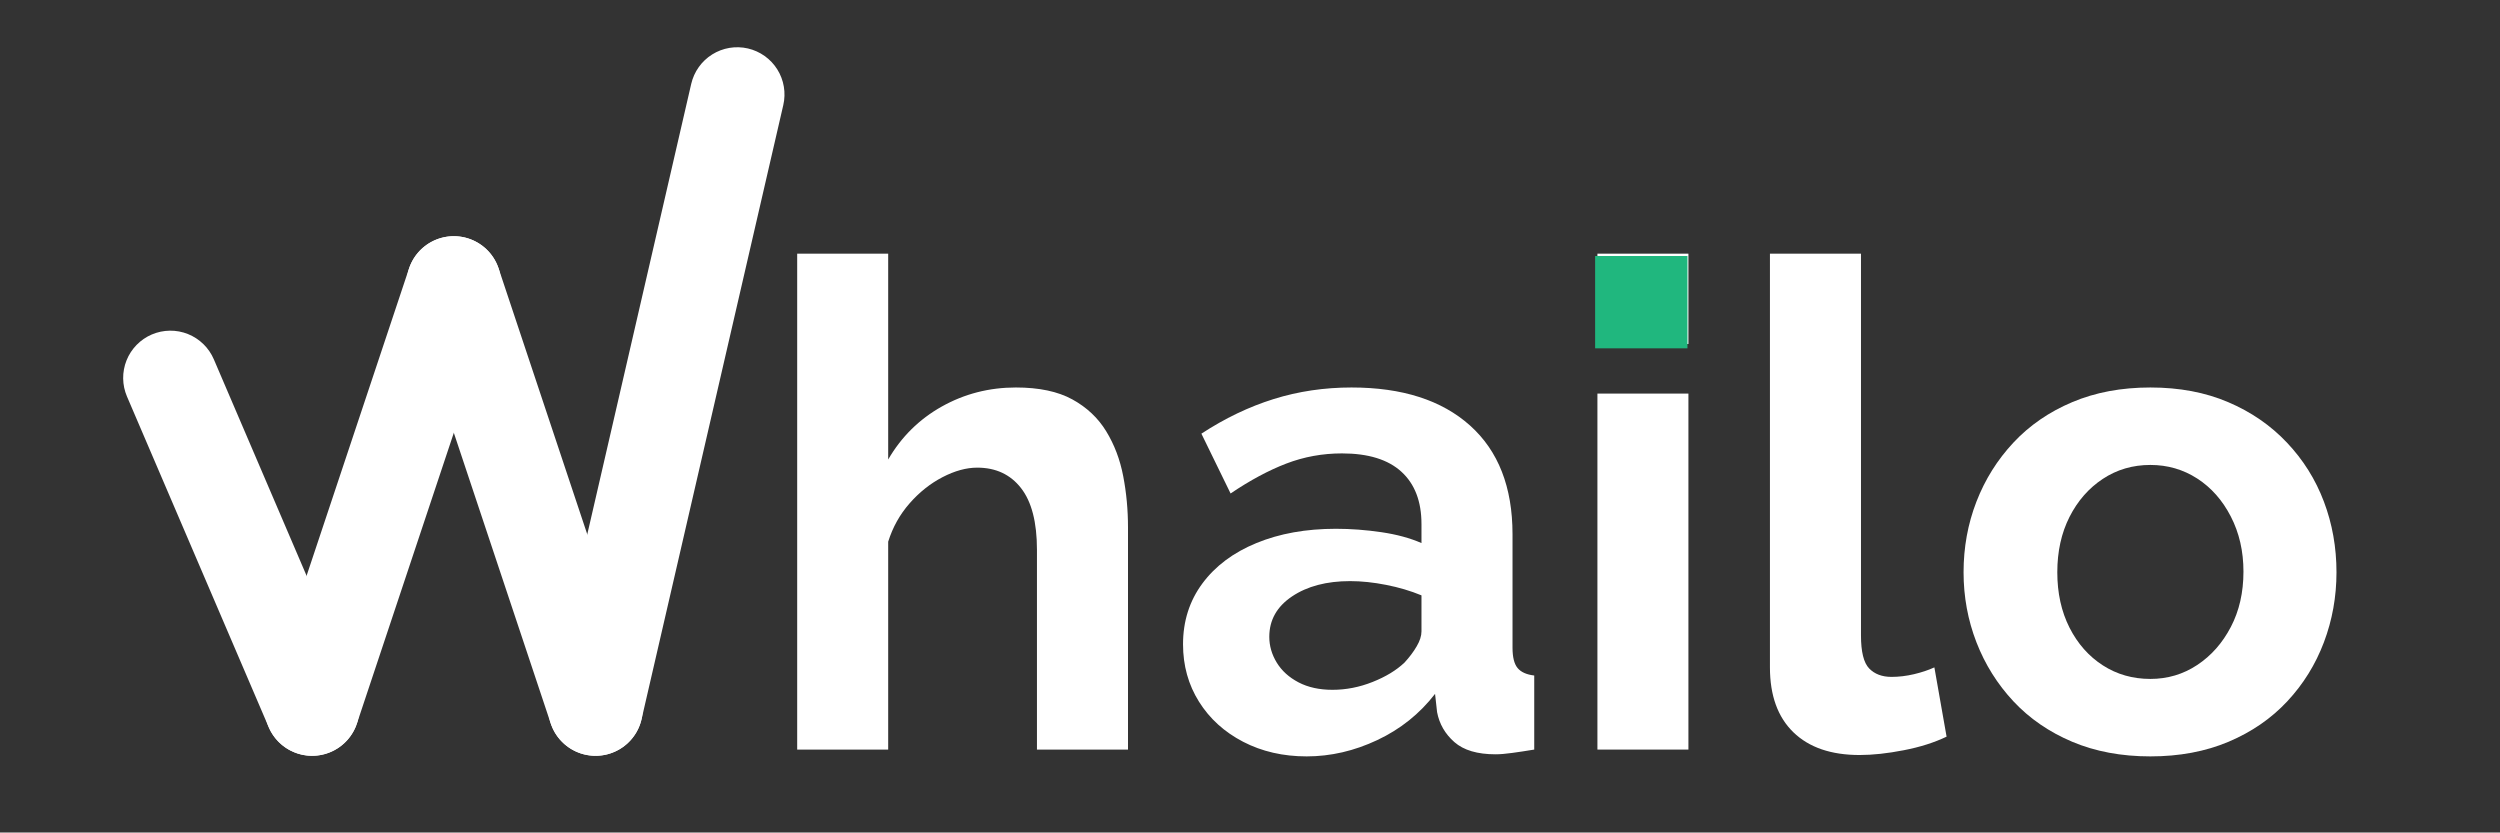
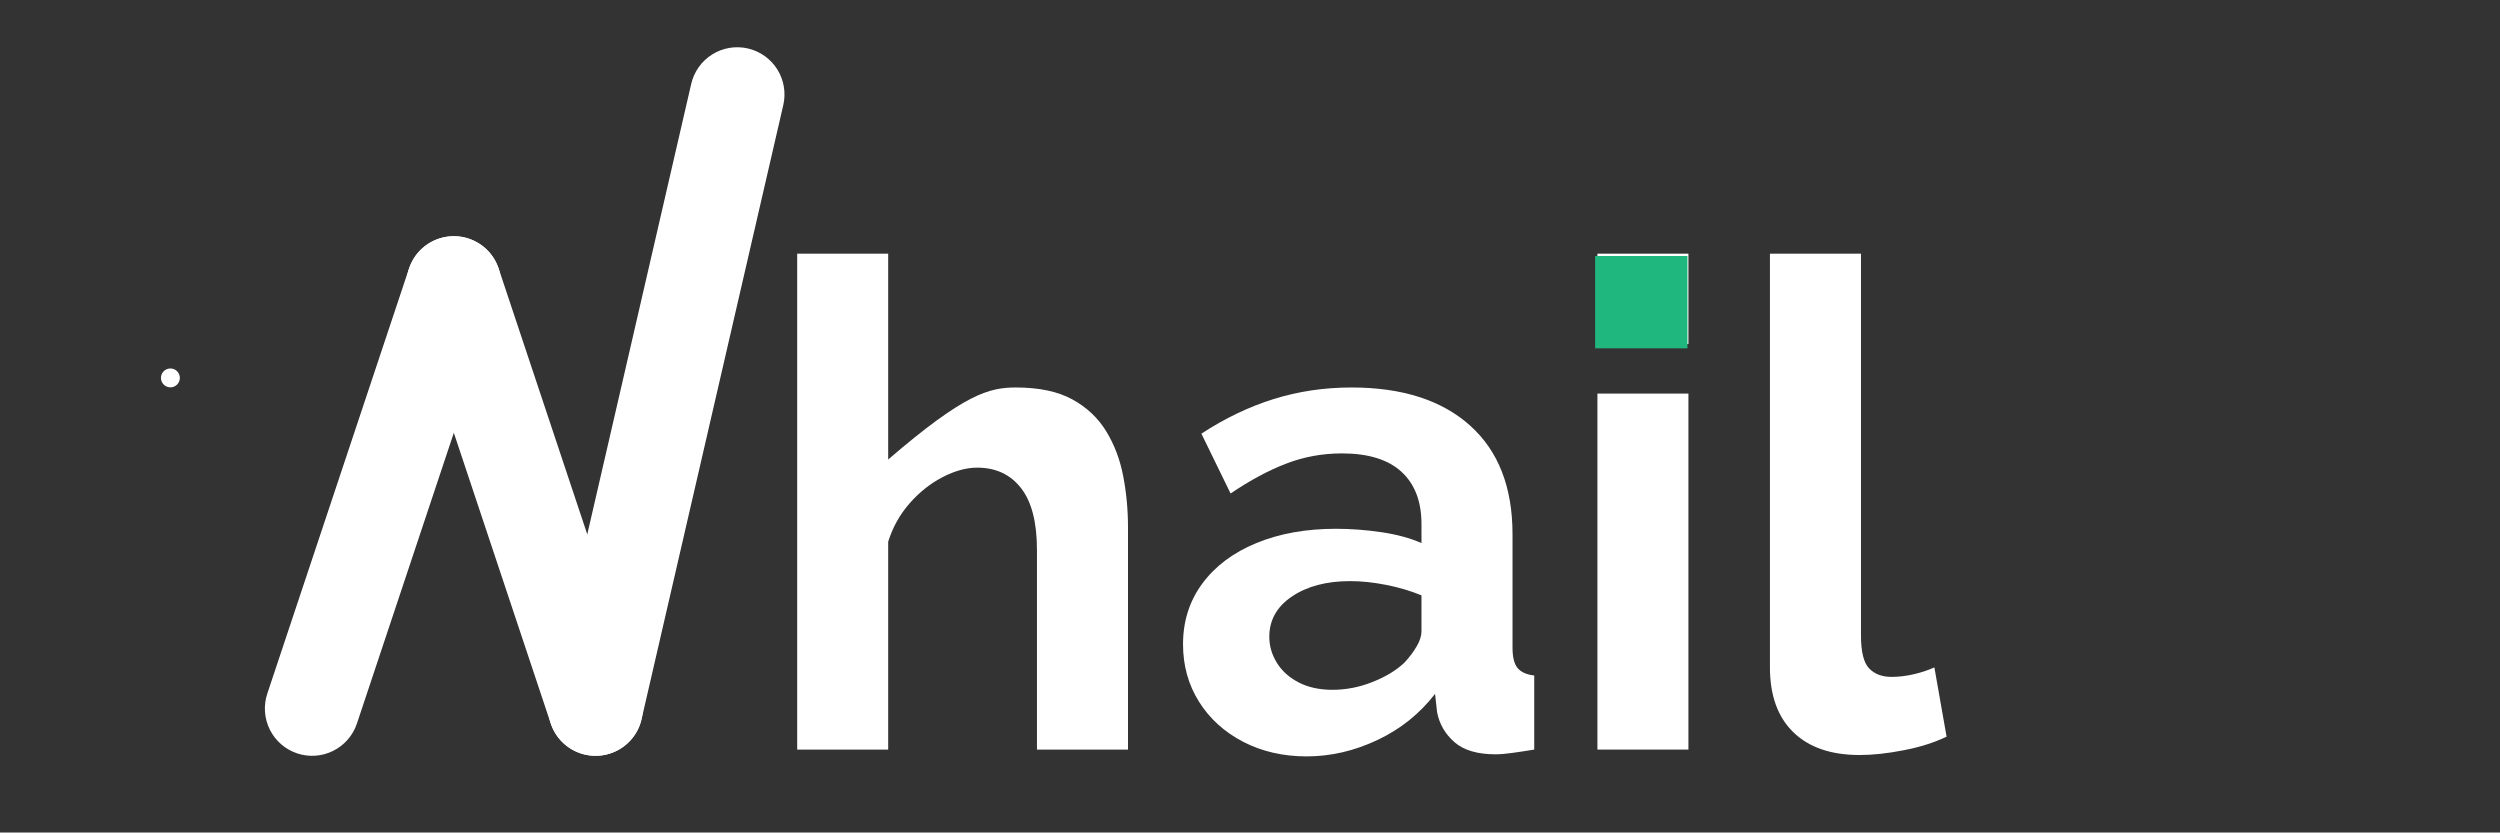
<svg xmlns="http://www.w3.org/2000/svg" width="1024" zoomAndPan="magnify" viewBox="0 0 768 255.75" height="341" preserveAspectRatio="xMidYMid meet" version="1.2">
  <rect x="0" y="0" width="768" height="255.75" fill="#333333" stroke="none" />
  <defs>
    <clipPath id="7e396eca60">
      <path d="M 30 0 L 725 0 L 725 255.5 L 30 255.5 Z M 30 0 " />
    </clipPath>
    <clipPath id="294c8291a3">
      <path d="M 0.348 0 L 219 0 L 219 233 L 0.348 233 Z M 0.348 0 " />
    </clipPath>
    <clipPath id="b3e8773f4f">
-       <path d="M 7 101 L 81 101 L 81 232.184 L 7 232.184 Z M 7 101 " />
-     </clipPath>
+       </clipPath>
    <clipPath id="85e65af906">
      <path d="M 51 72 L 124 72 L 124 232.184 L 51 232.184 Z M 51 72 " />
    </clipPath>
    <clipPath id="235ad0ec04">
      <path d="M 94 72 L 168 72 L 168 232.184 L 94 232.184 Z M 94 72 " />
    </clipPath>
    <clipPath id="951b4306f6">
      <path d="M 138 14 L 211 14 L 211 232.184 L 138 232.184 Z M 138 14 " />
    </clipPath>
    <clipPath id="f918f76f71">
      <rect x="0" width="219" y="0" height="233" />
    </clipPath>
    <clipPath id="604487a8dd">
      <path d="M 460.023 78.648 L 488.383 78.648 L 488.383 107.008 L 460.023 107.008 Z M 460.023 78.648 " />
    </clipPath>
    <clipPath id="db36926d53">
      <rect x="0" width="695" y="0" height="256" />
    </clipPath>
  </defs>
  <g id="bdb016889e">
    <g clip-rule="nonzero" clip-path="url(#7e396eca60)">
      <g transform="matrix(1,0,0,1,30,0)">
        <g clip-path="url(#db36926d53)">
          <g clip-rule="nonzero" clip-path="url(#294c8291a3)">
            <g transform="matrix(1,0,0,1,0,0)">
              <g id="41a9b32064" clip-path="url(#f918f76f71)">
-                 <path style=" stroke:none;fill-rule:nonzero;fill:#000000;fill-opacity:1;" d="M 22.348 116.094 L 65.883 217.672 " />
                <g clip-rule="nonzero" clip-path="url(#b3e8773f4f)">
                  <path style=" stroke:none;fill-rule:nonzero;fill:#ffffff;fill-opacity:1;" d="M 35.684 110.375 L 79.219 211.957 C 79.594 212.832 79.883 213.734 80.078 214.668 C 80.277 215.602 80.379 216.543 80.391 217.496 C 80.402 218.449 80.32 219.395 80.148 220.332 C 79.973 221.266 79.711 222.176 79.355 223.062 C 79 223.945 78.566 224.789 78.043 225.586 C 77.523 226.387 76.934 227.125 76.266 227.809 C 75.602 228.488 74.875 229.102 74.09 229.641 C 73.305 230.18 72.473 230.637 71.598 231.012 C 70.723 231.387 69.816 231.672 68.887 231.871 C 67.953 232.066 67.012 232.172 66.059 232.184 C 65.105 232.195 64.16 232.113 63.223 231.938 C 62.289 231.766 61.375 231.5 60.492 231.145 C 59.609 230.793 58.766 230.355 57.969 229.836 C 57.168 229.316 56.43 228.723 55.746 228.059 C 55.062 227.395 54.453 226.668 53.914 225.883 C 53.375 225.098 52.918 224.266 52.543 223.391 L 9.008 121.809 C 8.633 120.934 8.348 120.027 8.148 119.098 C 7.953 118.164 7.848 117.223 7.836 116.27 C 7.824 115.316 7.906 114.371 8.082 113.434 C 8.254 112.5 8.52 111.586 8.875 110.703 C 9.227 109.816 9.664 108.977 10.184 108.176 C 10.703 107.379 11.297 106.641 11.961 105.957 C 12.629 105.273 13.352 104.664 14.137 104.125 C 14.926 103.586 15.754 103.129 16.629 102.754 C 17.508 102.379 18.41 102.094 19.344 101.895 C 20.273 101.699 21.219 101.594 22.172 101.582 C 23.121 101.57 24.066 101.652 25.004 101.824 C 25.941 102 26.852 102.266 27.738 102.617 C 28.621 102.973 29.461 103.41 30.262 103.93 C 31.059 104.449 31.801 105.043 32.48 105.707 C 33.164 106.371 33.773 107.098 34.312 107.883 C 34.852 108.668 35.309 109.5 35.684 110.375 Z M 35.684 110.375 " />
                </g>
                <path style=" stroke:none;fill-rule:nonzero;fill:#000000;fill-opacity:1;" d="M 65.883 217.672 L 109.418 87.07 " />
                <g clip-rule="nonzero" clip-path="url(#85e65af906)">
                  <path style=" stroke:none;fill-rule:nonzero;fill:#ffffff;fill-opacity:1;" d="M 52.113 213.082 L 95.648 82.48 C 95.949 81.578 96.336 80.711 96.809 79.883 C 97.281 79.055 97.828 78.281 98.453 77.562 C 99.078 76.84 99.766 76.188 100.52 75.605 C 101.273 75.02 102.074 74.516 102.926 74.09 C 103.777 73.664 104.664 73.324 105.582 73.074 C 106.504 72.82 107.438 72.66 108.387 72.594 C 109.34 72.527 110.285 72.551 111.23 72.672 C 112.176 72.789 113.102 73 114.004 73.301 C 114.91 73.605 115.773 73.988 116.602 74.461 C 117.43 74.934 118.203 75.48 118.926 76.105 C 119.645 76.73 120.297 77.418 120.879 78.172 C 121.465 78.926 121.969 79.727 122.395 80.578 C 122.82 81.43 123.16 82.316 123.414 83.234 C 123.664 84.156 123.824 85.09 123.891 86.039 C 123.957 86.992 123.934 87.938 123.812 88.883 C 123.695 89.828 123.484 90.754 123.184 91.656 L 79.648 222.262 C 79.348 223.164 78.961 224.031 78.488 224.859 C 78.016 225.688 77.469 226.461 76.844 227.18 C 76.219 227.902 75.531 228.551 74.777 229.137 C 74.027 229.723 73.223 230.227 72.371 230.652 C 71.52 231.078 70.633 231.418 69.715 231.668 C 68.797 231.922 67.859 232.082 66.91 232.148 C 65.961 232.215 65.012 232.191 64.066 232.07 C 63.121 231.953 62.195 231.742 61.293 231.441 C 60.391 231.137 59.523 230.75 58.695 230.281 C 57.867 229.809 57.094 229.262 56.375 228.637 C 55.652 228.012 55 227.324 54.418 226.57 C 53.832 225.816 53.328 225.016 52.902 224.164 C 52.477 223.309 52.137 222.426 51.887 221.504 C 51.633 220.586 51.473 219.652 51.406 218.703 C 51.34 217.75 51.363 216.805 51.484 215.859 C 51.602 214.914 51.812 213.988 52.113 213.082 Z M 52.113 213.082 " />
                </g>
                <path style=" stroke:none;fill-rule:nonzero;fill:#000000;fill-opacity:1;" d="M 109.418 87.07 L 152.949 217.672 " />
                <g clip-rule="nonzero" clip-path="url(#235ad0ec04)">
                  <path style=" stroke:none;fill-rule:nonzero;fill:#ffffff;fill-opacity:1;" d="M 123.184 82.48 L 166.719 213.082 C 167.02 213.988 167.23 214.914 167.348 215.859 C 167.469 216.805 167.492 217.75 167.426 218.703 C 167.359 219.652 167.199 220.586 166.945 221.504 C 166.695 222.426 166.355 223.309 165.93 224.164 C 165.504 225.016 165 225.816 164.414 226.57 C 163.832 227.324 163.18 228.012 162.457 228.637 C 161.738 229.262 160.965 229.809 160.137 230.281 C 159.309 230.75 158.445 231.137 157.539 231.441 C 156.637 231.742 155.711 231.953 154.766 232.07 C 153.82 232.191 152.871 232.215 151.922 232.148 C 150.973 232.082 150.035 231.922 149.117 231.668 C 148.199 231.418 147.312 231.078 146.461 230.652 C 145.609 230.227 144.805 229.723 144.055 229.137 C 143.301 228.551 142.613 227.902 141.988 227.18 C 141.363 226.461 140.816 225.688 140.344 224.859 C 139.871 224.031 139.484 223.164 139.184 222.262 L 95.648 91.656 C 95.348 90.754 95.137 89.828 95.02 88.883 C 94.898 87.938 94.875 86.992 94.941 86.039 C 95.008 85.09 95.168 84.156 95.422 83.234 C 95.672 82.316 96.012 81.43 96.438 80.578 C 96.863 79.727 97.367 78.926 97.953 78.172 C 98.535 77.418 99.188 76.73 99.906 76.105 C 100.629 75.48 101.402 74.934 102.23 74.461 C 103.059 73.988 103.922 73.605 104.828 73.301 C 105.73 73 106.656 72.789 107.602 72.672 C 108.547 72.551 109.496 72.527 110.445 72.594 C 111.395 72.66 112.328 72.82 113.25 73.074 C 114.168 73.324 115.055 73.664 115.906 74.09 C 116.758 74.516 117.562 75.02 118.312 75.605 C 119.066 76.188 119.754 76.84 120.379 77.562 C 121.004 78.281 121.551 79.055 122.023 79.883 C 122.496 80.711 122.883 81.578 123.184 82.48 Z M 123.184 82.48 " />
                </g>
                <path style=" stroke:none;fill-rule:nonzero;fill:#000000;fill-opacity:1;" d="M 152.949 217.672 L 196.484 29.023 " />
                <g clip-rule="nonzero" clip-path="url(#951b4306f6)">
                  <path style=" stroke:none;fill-rule:nonzero;fill:#ffffff;fill-opacity:1;" d="M 138.812 214.41 L 182.344 25.762 C 182.559 24.832 182.863 23.934 183.254 23.062 C 183.645 22.195 184.117 21.371 184.672 20.598 C 185.223 19.82 185.848 19.105 186.543 18.453 C 187.234 17.801 187.984 17.223 188.793 16.719 C 189.602 16.211 190.453 15.789 191.344 15.453 C 192.234 15.117 193.148 14.867 194.09 14.711 C 195.027 14.555 195.977 14.488 196.926 14.52 C 197.879 14.547 198.82 14.668 199.75 14.883 C 200.676 15.098 201.574 15.398 202.445 15.793 C 203.312 16.184 204.137 16.656 204.91 17.207 C 205.688 17.762 206.402 18.387 207.055 19.078 C 207.707 19.773 208.285 20.523 208.793 21.332 C 209.297 22.141 209.719 22.988 210.055 23.879 C 210.395 24.77 210.641 25.688 210.797 26.625 C 210.953 27.566 211.02 28.512 210.988 29.465 C 210.961 30.418 210.84 31.359 210.625 32.285 L 167.09 220.938 C 166.875 221.863 166.574 222.762 166.184 223.633 C 165.793 224.5 165.32 225.324 164.766 226.098 C 164.211 226.875 163.59 227.59 162.895 228.242 C 162.199 228.895 161.449 229.473 160.641 229.98 C 159.832 230.484 158.984 230.906 158.094 231.242 C 157.203 231.582 156.285 231.828 155.348 231.984 C 154.406 232.141 153.461 232.207 152.508 232.176 C 151.555 232.148 150.617 232.027 149.688 231.812 C 148.758 231.598 147.859 231.297 146.992 230.906 C 146.121 230.512 145.301 230.039 144.523 229.488 C 143.75 228.934 143.035 228.312 142.383 227.617 C 141.73 226.922 141.148 226.172 140.645 225.363 C 140.141 224.555 139.719 223.707 139.383 222.816 C 139.043 221.926 138.797 221.008 138.637 220.07 C 138.48 219.129 138.418 218.184 138.445 217.23 C 138.477 216.277 138.598 215.34 138.812 214.41 Z M 138.812 214.41 " />
                </g>
                <path style=" stroke:none;fill-rule:nonzero;fill:#ffffff;fill-opacity:1;" d="M 25.25 116.094 C 25.25 115.707 25.176 115.336 25.027 114.98 C 24.883 114.625 24.672 114.312 24.398 114.039 C 24.129 113.77 23.812 113.559 23.457 113.41 C 23.102 113.262 22.73 113.191 22.348 113.191 C 21.961 113.191 21.594 113.262 21.238 113.41 C 20.879 113.559 20.566 113.77 20.293 114.039 C 20.023 114.312 19.812 114.625 19.664 114.98 C 19.52 115.336 19.445 115.707 19.445 116.094 C 19.445 116.477 19.52 116.848 19.664 117.203 C 19.812 117.559 20.023 117.871 20.293 118.145 C 20.566 118.418 20.879 118.625 21.238 118.773 C 21.594 118.922 21.961 118.996 22.348 118.996 C 22.73 118.996 23.102 118.922 23.457 118.773 C 23.812 118.625 24.129 118.418 24.398 118.145 C 24.672 117.871 24.883 117.559 25.027 117.203 C 25.176 116.848 25.25 116.477 25.25 116.094 Z M 25.25 116.094 " />
-                 <path style=" stroke:none;fill-rule:nonzero;fill:#ffffff;fill-opacity:1;" d="M 68.785 217.672 C 68.785 217.289 68.711 216.918 68.562 216.562 C 68.414 216.207 68.207 215.895 67.934 215.621 C 67.66 215.348 67.348 215.141 66.992 214.992 C 66.637 214.844 66.266 214.77 65.883 214.77 C 65.496 214.77 65.125 214.844 64.77 214.992 C 64.414 215.141 64.102 215.348 63.828 215.621 C 63.559 215.895 63.348 216.207 63.199 216.562 C 63.055 216.918 62.98 217.289 62.98 217.672 C 62.98 218.059 63.055 218.43 63.199 218.785 C 63.348 219.141 63.559 219.453 63.828 219.727 C 64.102 219.996 64.414 220.207 64.77 220.355 C 65.125 220.5 65.496 220.574 65.883 220.574 C 66.266 220.574 66.637 220.5 66.992 220.355 C 67.348 220.207 67.66 219.996 67.934 219.727 C 68.207 219.453 68.414 219.141 68.562 218.785 C 68.711 218.43 68.785 218.059 68.785 217.672 Z M 68.785 217.672 " />
                <path style=" stroke:none;fill-rule:nonzero;fill:#ffffff;fill-opacity:1;" d="M 112.32 87.07 C 112.32 86.684 112.246 86.312 112.098 85.957 C 111.949 85.602 111.742 85.289 111.469 85.016 C 111.195 84.746 110.883 84.535 110.527 84.387 C 110.172 84.242 109.801 84.168 109.418 84.168 C 109.031 84.168 108.66 84.242 108.305 84.387 C 107.949 84.535 107.637 84.746 107.363 85.016 C 107.09 85.289 106.883 85.602 106.734 85.957 C 106.586 86.312 106.516 86.684 106.516 87.07 C 106.516 87.453 106.586 87.824 106.734 88.18 C 106.883 88.535 107.09 88.848 107.363 89.121 C 107.637 89.395 107.949 89.602 108.305 89.75 C 108.66 89.898 109.031 89.973 109.418 89.973 C 109.801 89.973 110.172 89.898 110.527 89.75 C 110.883 89.602 111.195 89.395 111.469 89.121 C 111.742 88.848 111.949 88.535 112.098 88.18 C 112.246 87.824 112.32 87.453 112.32 87.07 Z M 112.32 87.07 " />
                <path style=" stroke:none;fill-rule:nonzero;fill:#ffffff;fill-opacity:1;" d="M 155.852 217.672 C 155.852 217.289 155.781 216.918 155.633 216.562 C 155.484 216.207 155.273 215.895 155.004 215.621 C 154.73 215.348 154.418 215.141 154.062 214.992 C 153.707 214.844 153.336 214.77 152.949 214.77 C 152.566 214.77 152.195 214.844 151.84 214.992 C 151.484 215.141 151.172 215.348 150.898 215.621 C 150.625 215.895 150.418 216.207 150.27 216.562 C 150.121 216.918 150.047 217.289 150.047 217.672 C 150.047 218.059 150.121 218.43 150.27 218.785 C 150.418 219.141 150.625 219.453 150.898 219.727 C 151.172 219.996 151.484 220.207 151.84 220.355 C 152.195 220.5 152.566 220.574 152.949 220.574 C 153.336 220.574 153.707 220.5 154.062 220.355 C 154.418 220.207 154.73 219.996 155.004 219.727 C 155.273 219.453 155.484 219.141 155.633 218.785 C 155.781 218.43 155.852 218.059 155.852 217.672 Z M 155.852 217.672 " />
                <path style=" stroke:none;fill-rule:nonzero;fill:#ffffff;fill-opacity:1;" d="M 199.387 29.023 C 199.387 28.637 199.312 28.27 199.168 27.914 C 199.02 27.559 198.809 27.242 198.539 26.973 C 198.266 26.699 197.953 26.488 197.598 26.34 C 197.242 26.195 196.871 26.121 196.484 26.121 C 196.102 26.121 195.73 26.195 195.375 26.34 C 195.02 26.488 194.707 26.699 194.434 26.973 C 194.16 27.242 193.953 27.559 193.805 27.914 C 193.656 28.27 193.582 28.637 193.582 29.023 C 193.582 29.406 193.656 29.777 193.805 30.133 C 193.953 30.488 194.16 30.805 194.434 31.074 C 194.707 31.348 195.02 31.559 195.375 31.703 C 195.73 31.852 196.102 31.926 196.484 31.926 C 196.871 31.926 197.242 31.852 197.598 31.703 C 197.953 31.559 198.266 31.348 198.539 31.074 C 198.809 30.805 199.02 30.488 199.168 30.133 C 199.312 29.777 199.387 29.406 199.387 29.023 Z M 199.387 29.023 " />
              </g>
            </g>
          </g>
          <g style="fill:#ffffff;fill-opacity:1;">
            <g transform="translate(202.162, 230.269)">
-               <path style="stroke:none" d="M 114.359 0 L 86.391 0 L 86.391 -61.359 C 86.391 -69.836 84.754 -76.164 81.484 -80.344 C 78.223 -84.52 73.738 -86.609 68.031 -86.609 C 64.695 -86.609 61.148 -85.633 57.391 -83.688 C 53.629 -81.738 50.254 -79.055 47.266 -75.641 C 44.273 -72.234 42.082 -68.305 40.688 -63.859 L 40.688 0 L 12.734 0 L 12.734 -152.344 L 40.688 -152.344 L 40.688 -89.109 C 44.727 -96.066 50.223 -101.492 57.172 -105.391 C 64.129 -109.285 71.711 -111.234 79.922 -111.234 C 87.023 -111.234 92.801 -110.016 97.25 -107.578 C 101.695 -105.141 105.172 -101.867 107.672 -97.766 C 110.18 -93.66 111.922 -89.066 112.891 -83.984 C 113.867 -78.91 114.359 -73.66 114.359 -68.234 Z M 114.359 0 " />
+               <path style="stroke:none" d="M 114.359 0 L 86.391 0 L 86.391 -61.359 C 86.391 -69.836 84.754 -76.164 81.484 -80.344 C 78.223 -84.52 73.738 -86.609 68.031 -86.609 C 64.695 -86.609 61.148 -85.633 57.391 -83.688 C 53.629 -81.738 50.254 -79.055 47.266 -75.641 C 44.273 -72.234 42.082 -68.305 40.688 -63.859 L 40.688 0 L 12.734 0 L 12.734 -152.344 L 40.688 -152.344 L 40.688 -89.109 C 64.129 -109.285 71.711 -111.234 79.922 -111.234 C 87.023 -111.234 92.801 -110.016 97.25 -107.578 C 101.695 -105.141 105.172 -101.867 107.672 -97.766 C 110.18 -93.66 111.922 -89.066 112.891 -83.984 C 113.867 -78.91 114.359 -73.66 114.359 -68.234 Z M 114.359 0 " />
            </g>
          </g>
          <g style="fill:#ffffff;fill-opacity:1;">
            <g transform="translate(328.208, 230.269)">
              <path style="stroke:none" d="M 5.219 -32.344 C 5.219 -39.438 7.195 -45.66 11.156 -51.016 C 15.125 -56.379 20.656 -60.52 27.75 -63.438 C 34.852 -66.363 42.992 -67.828 52.172 -67.828 C 56.766 -67.828 61.426 -67.477 66.156 -66.781 C 70.883 -66.082 74.988 -64.969 78.469 -63.438 L 78.469 -69.281 C 78.469 -76.238 76.414 -81.594 72.312 -85.344 C 68.207 -89.102 62.117 -90.984 54.047 -90.984 C 48.066 -90.984 42.363 -89.941 36.938 -87.859 C 31.508 -85.773 25.805 -82.711 19.828 -78.672 L 10.859 -97.047 C 18.086 -101.773 25.492 -105.32 33.078 -107.688 C 40.66 -110.051 48.625 -111.234 56.969 -111.234 C 72.551 -111.234 84.691 -107.336 93.391 -99.547 C 102.086 -91.754 106.438 -80.625 106.438 -66.156 L 106.438 -31.297 C 106.438 -28.379 106.957 -26.297 108 -25.047 C 109.039 -23.797 110.742 -23.031 113.109 -22.75 L 113.109 0 C 110.609 0.414 108.348 0.758 106.328 1.031 C 104.305 1.312 102.602 1.453 101.219 1.453 C 95.645 1.453 91.43 0.203 88.578 -2.297 C 85.734 -4.797 83.961 -7.859 83.266 -11.484 L 82.641 -17.109 C 77.91 -10.992 72 -6.266 64.906 -2.922 C 57.812 0.422 50.578 2.094 43.203 2.094 C 35.961 2.094 29.457 0.598 23.688 -2.391 C 17.914 -5.391 13.395 -9.492 10.125 -14.703 C 6.852 -19.922 5.219 -25.801 5.219 -32.344 Z M 73.25 -26.719 C 74.781 -28.383 76.031 -30.051 77 -31.719 C 77.977 -33.383 78.469 -34.914 78.469 -36.312 L 78.469 -47.375 C 75.125 -48.758 71.504 -49.832 67.609 -50.594 C 63.711 -51.363 60.023 -51.75 56.547 -51.75 C 49.316 -51.75 43.367 -50.18 38.703 -47.047 C 34.047 -43.922 31.719 -39.785 31.719 -34.641 C 31.719 -31.859 32.484 -29.211 34.016 -26.703 C 35.547 -24.203 37.77 -22.188 40.688 -20.656 C 43.613 -19.125 47.094 -18.359 51.125 -18.359 C 55.301 -18.359 59.406 -19.16 63.438 -20.766 C 67.477 -22.367 70.75 -24.352 73.25 -26.719 Z M 73.25 -26.719 " />
            </g>
          </g>
          <g style="fill:#ffffff;fill-opacity:1;">
            <g transform="translate(447.994, 230.269)">
              <path style="stroke:none" d="M 12.734 0 L 12.734 -109.359 L 40.688 -109.359 L 40.688 0 Z M 12.734 -124.594 L 12.734 -152.344 L 40.688 -152.344 L 40.688 -124.594 Z M 12.734 -124.594 " />
            </g>
          </g>
          <g style="fill:#ffffff;fill-opacity:1;">
            <g transform="translate(501.209, 230.269)">
              <path style="stroke:none" d="M 12.516 -152.344 L 40.484 -152.344 L 40.484 -35.062 C 40.484 -30.051 41.316 -26.676 42.984 -24.938 C 44.66 -23.195 46.957 -22.328 49.875 -22.328 C 52.102 -22.328 54.398 -22.602 56.766 -23.156 C 59.129 -23.719 61.219 -24.414 63.031 -25.25 L 66.781 -3.969 C 63.02 -2.156 58.633 -0.766 53.625 0.203 C 48.625 1.18 44.102 1.672 40.062 1.672 C 31.301 1.672 24.52 -0.656 19.719 -5.312 C 14.914 -9.977 12.516 -16.625 12.516 -25.25 Z M 12.516 -152.344 " />
            </g>
          </g>
          <g style="fill:#ffffff;fill-opacity:1;">
            <g transform="translate(567.362, 230.269)">
-               <path style="stroke:none" d="M 63.234 2.094 C 54.328 2.094 46.328 0.598 39.234 -2.391 C 32.141 -5.391 26.117 -9.531 21.172 -14.812 C 16.234 -20.102 12.441 -26.156 9.797 -32.969 C 7.16 -39.789 5.844 -46.957 5.844 -54.469 C 5.844 -62.113 7.16 -69.344 9.797 -76.156 C 12.441 -82.977 16.234 -89.031 21.172 -94.312 C 26.117 -99.602 32.141 -103.742 39.234 -106.734 C 46.328 -109.734 54.328 -111.234 63.234 -111.234 C 72.141 -111.234 80.102 -109.734 87.125 -106.734 C 94.156 -103.742 100.172 -99.602 105.172 -94.312 C 110.18 -89.031 113.973 -82.977 116.547 -76.156 C 119.117 -69.344 120.406 -62.113 120.406 -54.469 C 120.406 -46.957 119.117 -39.789 116.547 -32.969 C 113.973 -26.156 110.219 -20.102 105.281 -14.812 C 100.344 -9.531 94.328 -5.391 87.234 -2.391 C 80.141 0.598 72.141 2.094 63.234 2.094 Z M 34.641 -54.469 C 34.641 -48.07 35.891 -42.398 38.391 -37.453 C 40.898 -32.516 44.312 -28.656 48.625 -25.875 C 52.938 -23.094 57.805 -21.703 63.234 -21.703 C 68.516 -21.703 73.312 -23.129 77.625 -25.984 C 81.938 -28.836 85.379 -32.734 87.953 -37.672 C 90.535 -42.609 91.828 -48.273 91.828 -54.672 C 91.828 -60.93 90.535 -66.566 87.953 -71.578 C 85.379 -76.586 81.938 -80.484 77.625 -83.266 C 73.312 -86.047 68.516 -87.438 63.234 -87.438 C 57.805 -87.438 52.938 -86.008 48.625 -83.156 C 44.312 -80.312 40.898 -76.414 38.391 -71.469 C 35.891 -66.531 34.641 -60.863 34.641 -54.469 Z M 34.641 -54.469 " />
-             </g>
+               </g>
          </g>
          <g clip-rule="nonzero" clip-path="url(#604487a8dd)">
            <path style=" stroke:none;fill-rule:nonzero;fill:#20b77e;fill-opacity:1;" d="M 460.023 78.648 L 488.672 78.648 L 488.672 107.297 L 460.023 107.297 Z M 460.023 78.648 " />
          </g>
        </g>
      </g>
    </g>
  </g>
</svg>